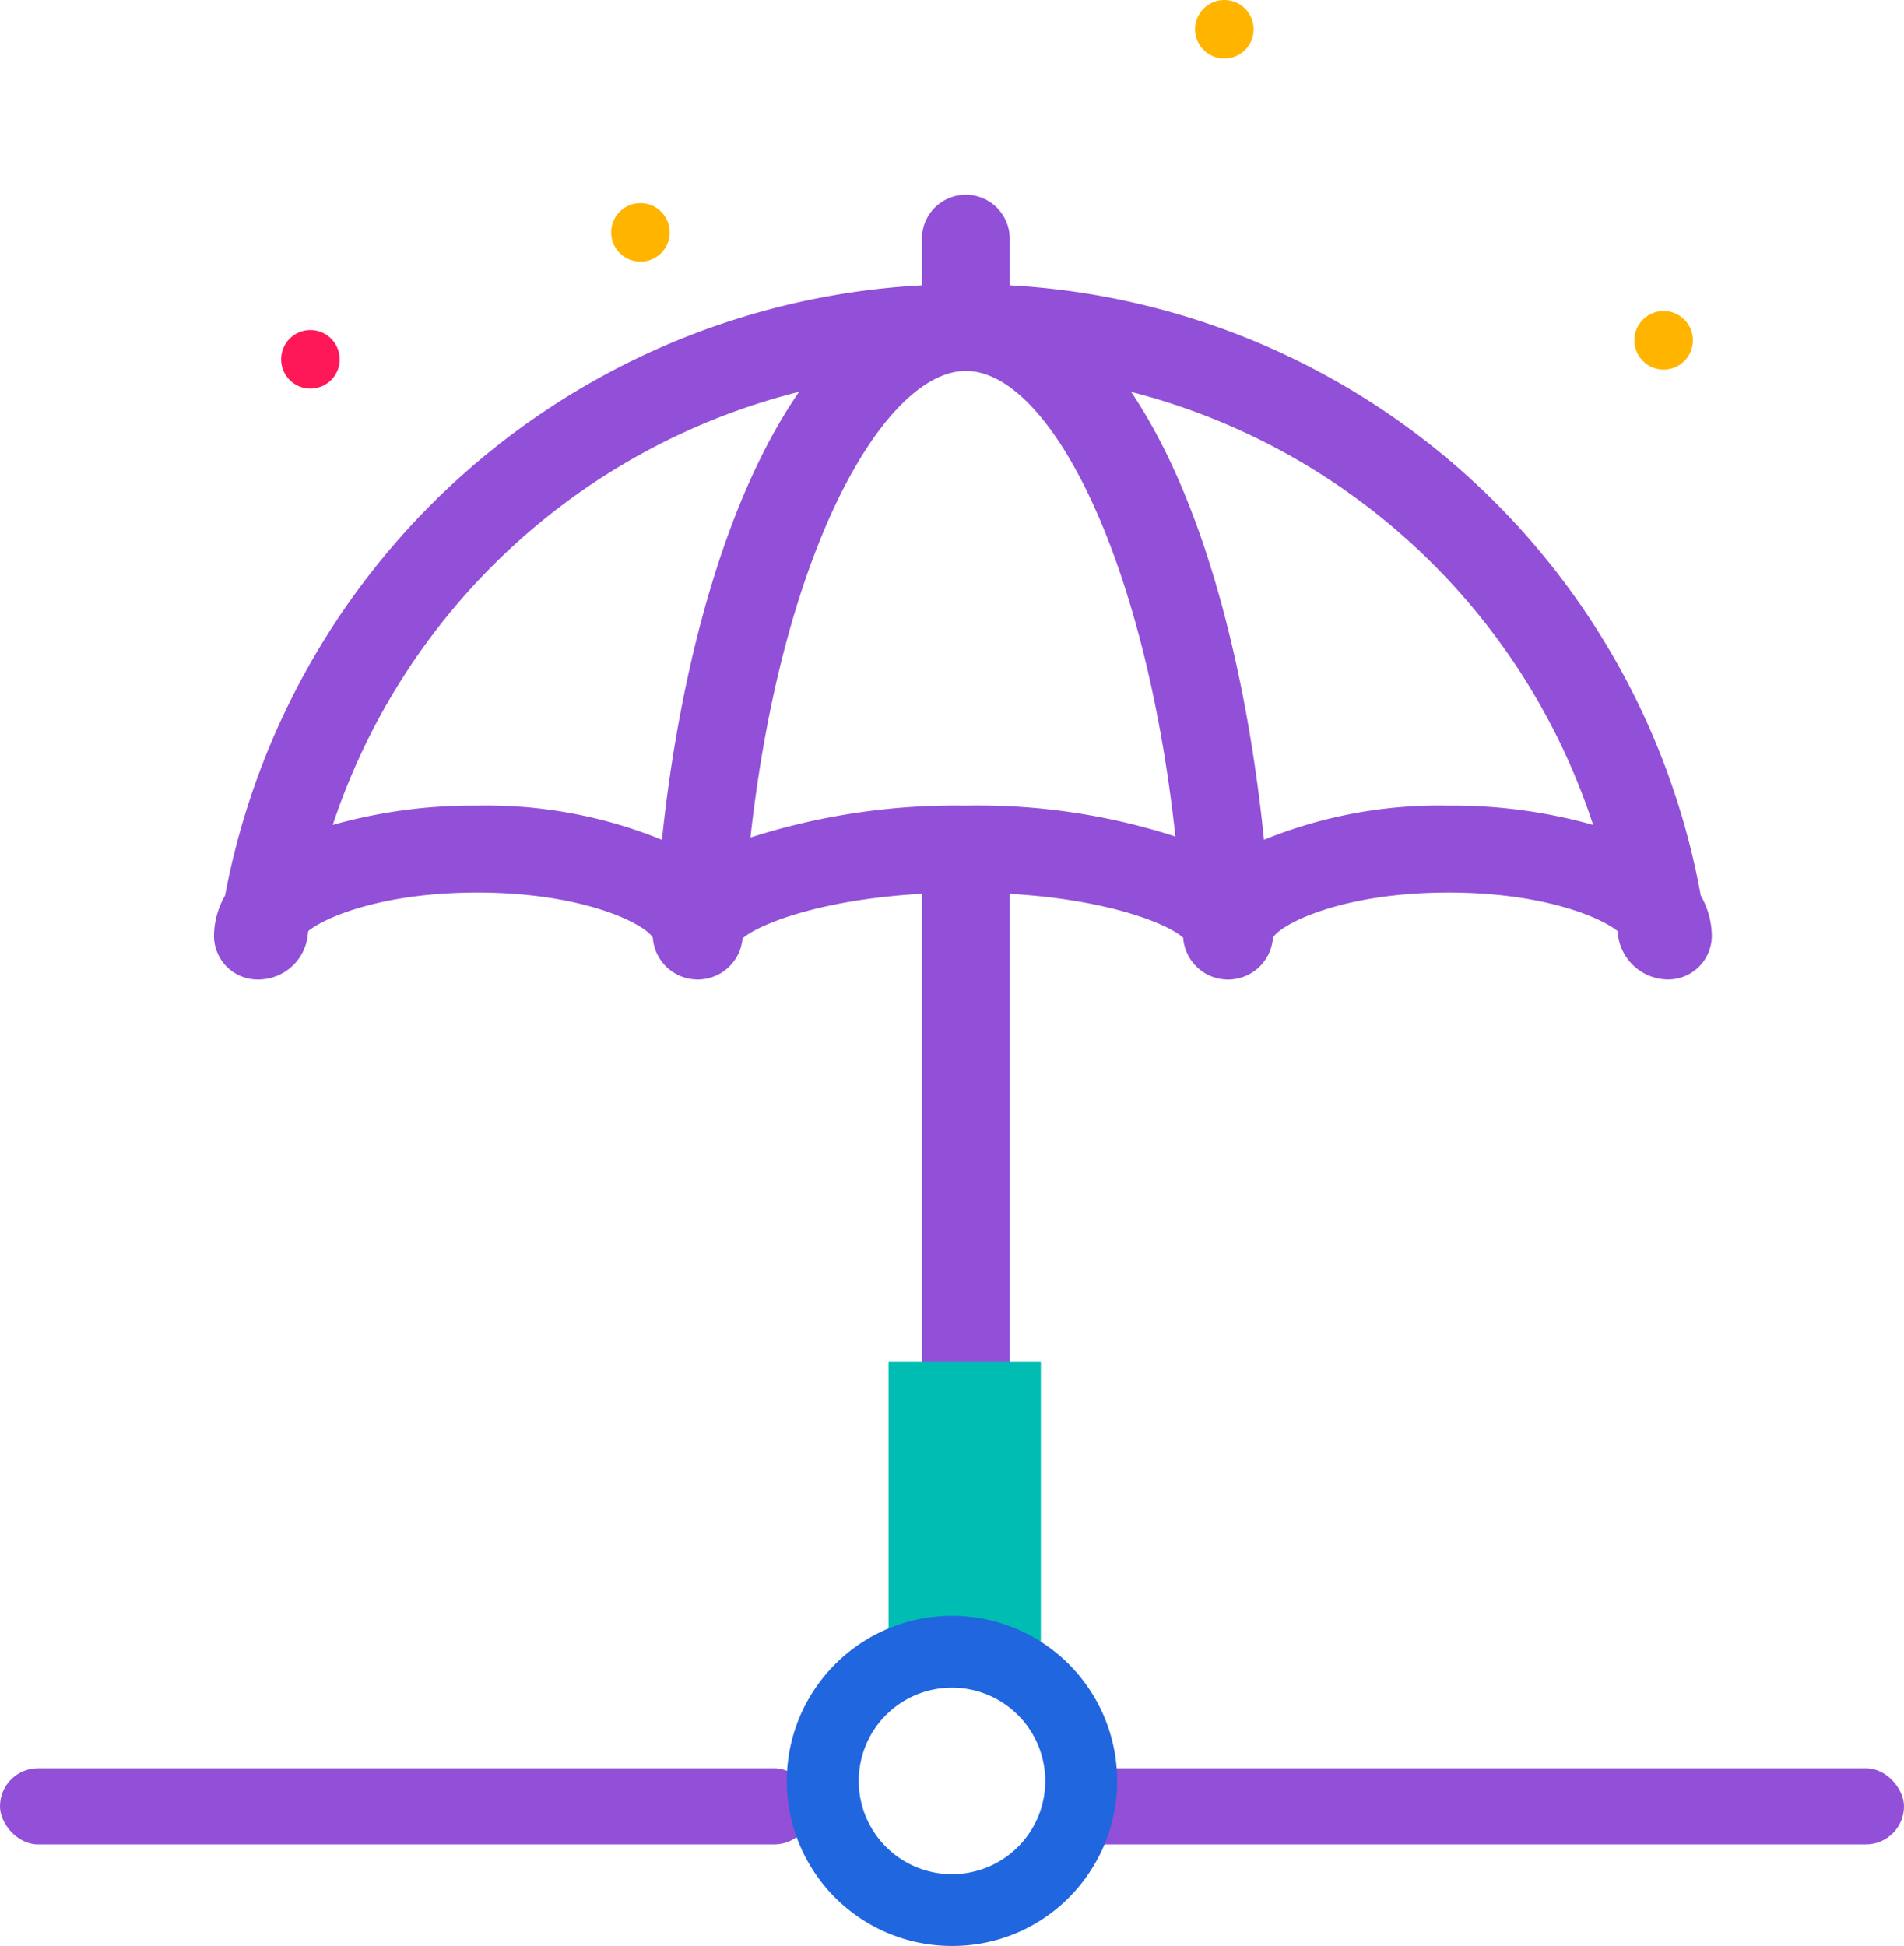
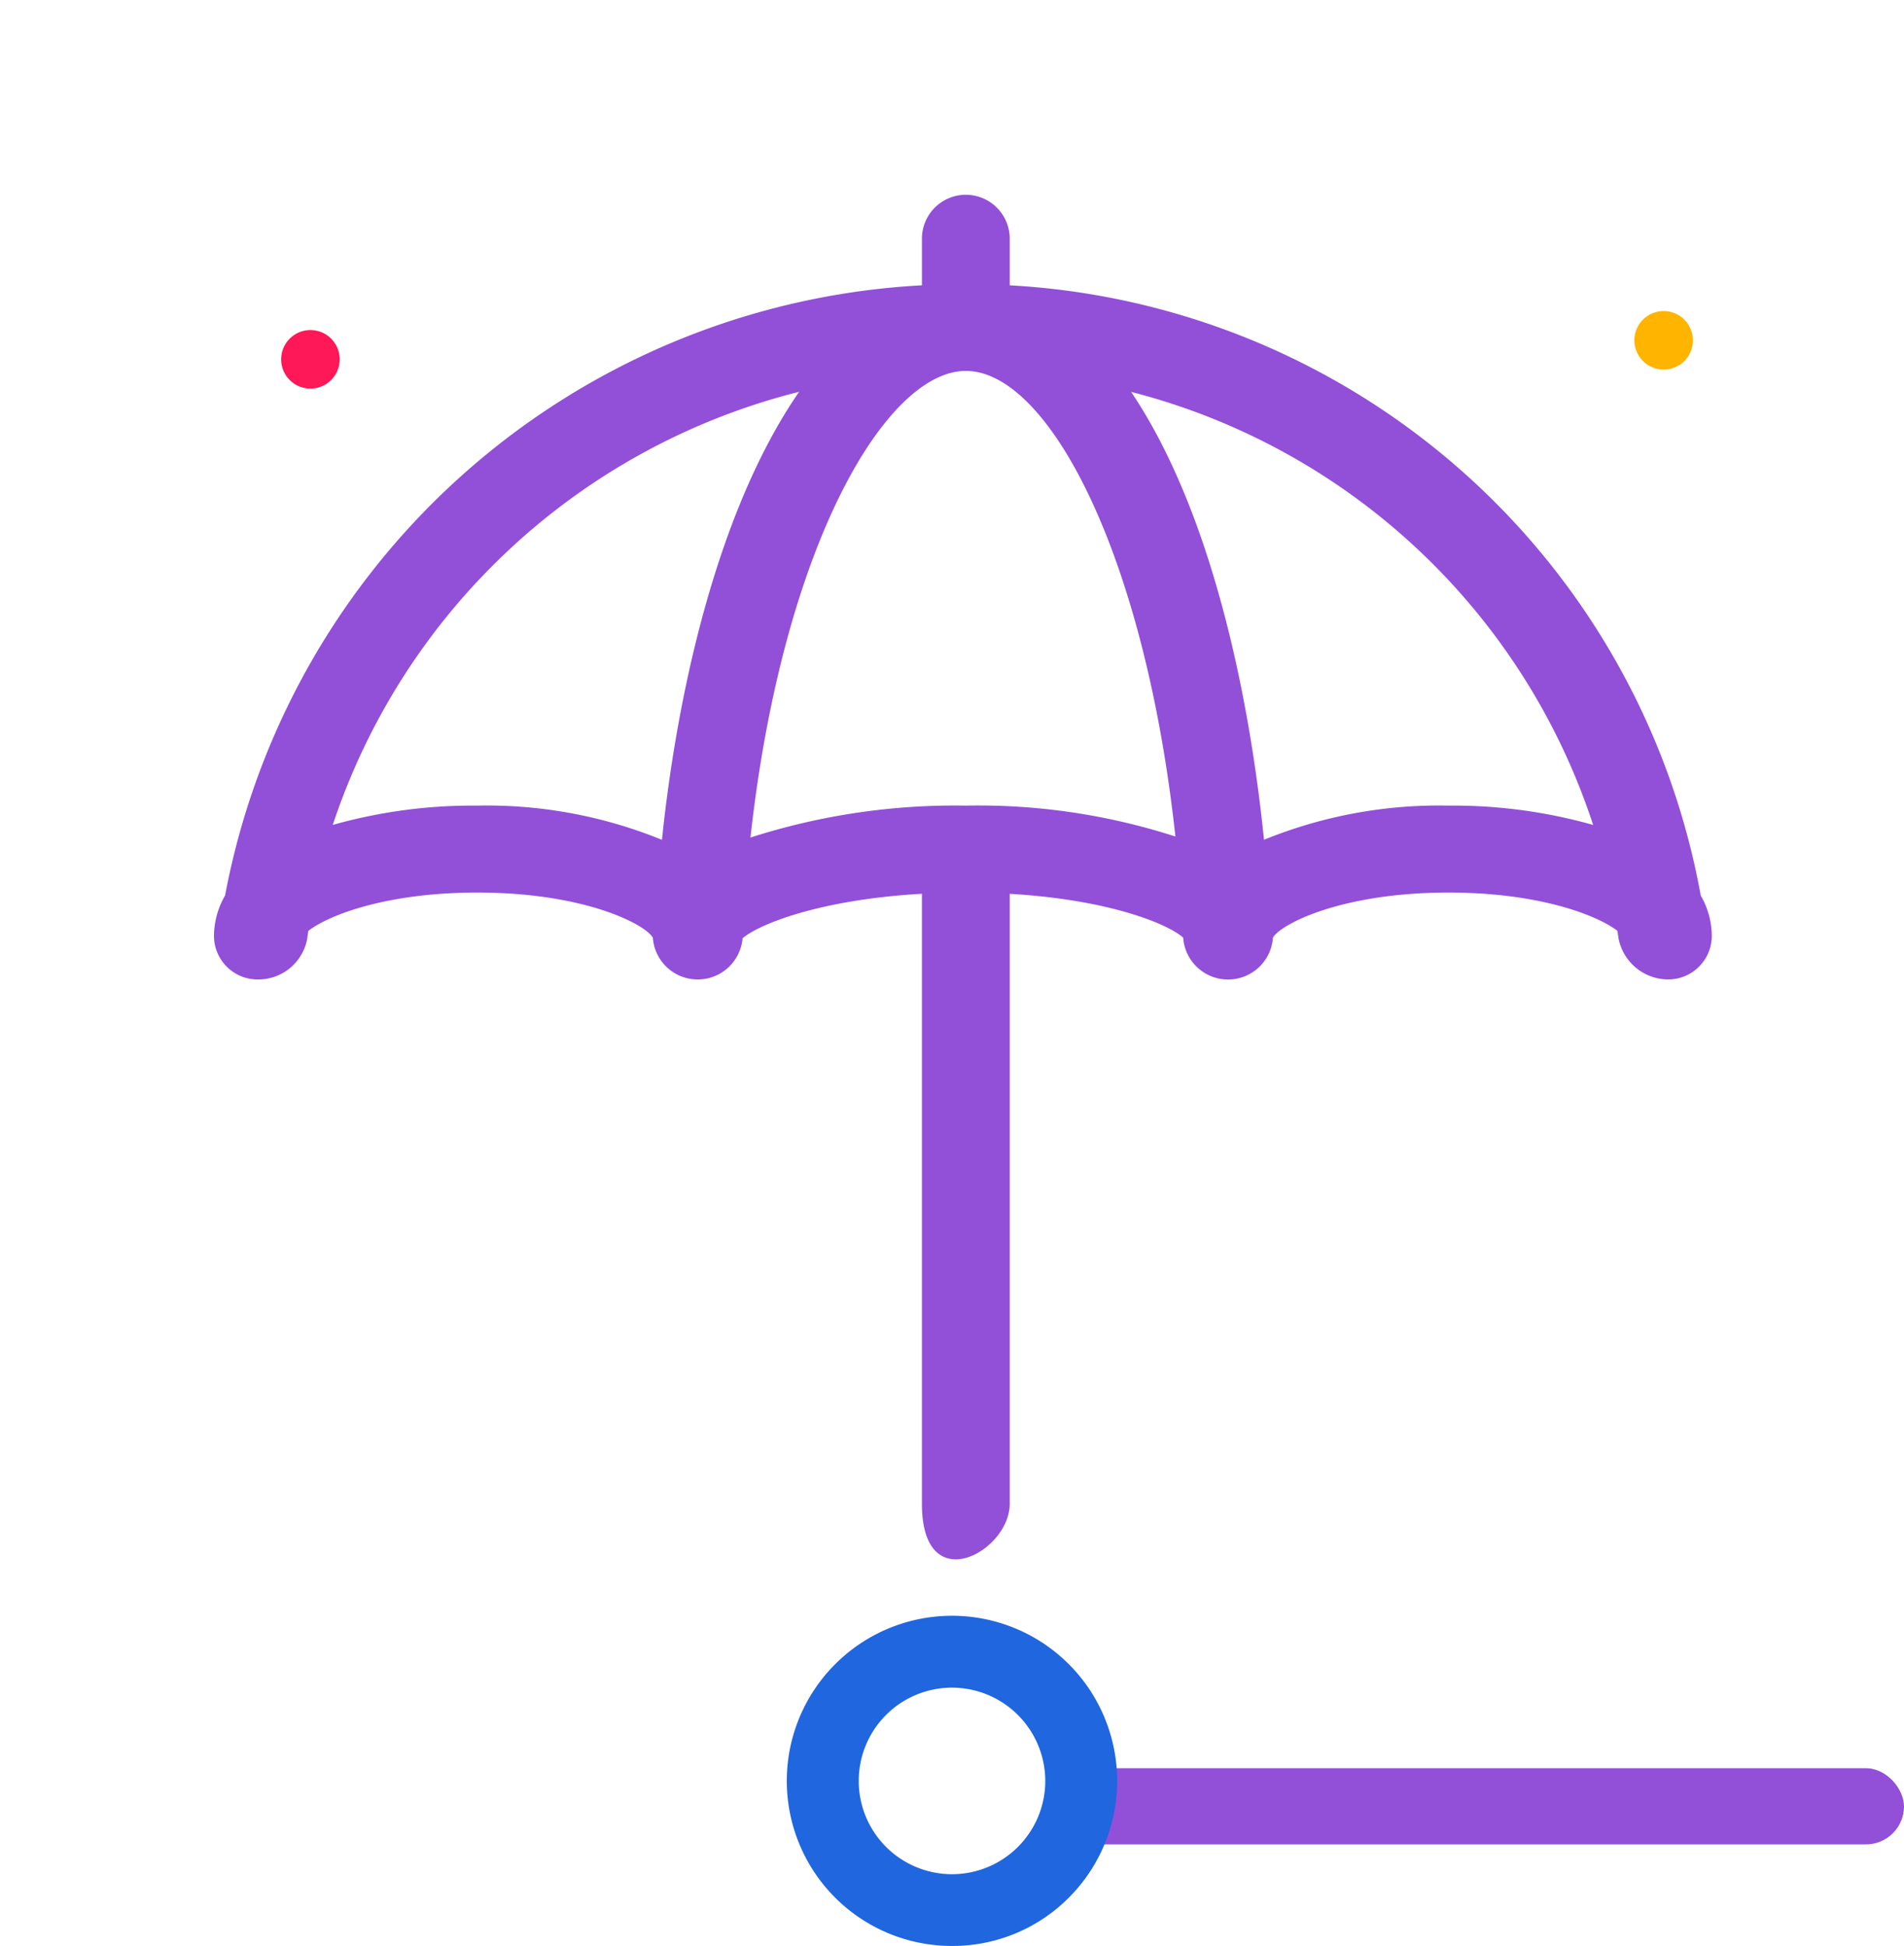
<svg xmlns="http://www.w3.org/2000/svg" width="75" height="76.648" viewBox="0 0 75 76.648">
  <g id="Group_549" data-name="Group 549" transform="translate(-128 -1704.352)">
    <g id="Group_533" data-name="Group 533" transform="translate(175.074 1704.352)">
      <g id="Group_532" data-name="Group 532">
-         <path id="Path_320" data-name="Path 320" d="M343.97,72.729a1.153,1.153,0,1,0,.338.816A1.162,1.162,0,0,0,343.97,72.729Z" transform="translate(-342.001 -72.391)" fill="#ffb400" />
-       </g>
+         </g>
    </g>
    <g id="Group_548" data-name="Group 548" transform="translate(152.074 1712.352)">
      <g id="Group_532-2" data-name="Group 532">
-         <path id="Path_320-2" data-name="Path 320" d="M343.97,72.729a1.153,1.153,0,1,0,.338.816A1.162,1.162,0,0,0,343.97,72.729Z" transform="translate(-342.001 -72.391)" fill="#ffb400" />
-       </g>
+         </g>
    </g>
    <g id="Group_547" data-name="Group 547" transform="translate(139.074 1717.352)">
      <g id="Group_532-3" data-name="Group 532">
        <path id="Path_320-3" data-name="Path 320" d="M343.97,72.729a1.153,1.153,0,1,0,.338.816A1.162,1.162,0,0,0,343.97,72.729Z" transform="translate(-342.001 -72.391)" fill="#ff1857" />
      </g>
    </g>
    <g id="Group_537" data-name="Group 537" transform="translate(192.378 1716.603)">
      <g id="Group_536" data-name="Group 536">
        <path id="Path_322" data-name="Path 322" d="M493.969,178.928a1.153,1.153,0,1,0,.338.816A1.163,1.163,0,0,0,493.969,178.928Z" transform="translate(-492 -178.59)" fill="#ffb400" />
      </g>
    </g>
    <g id="umbrella" transform="translate(136.429 1712)">
      <g id="Group_243" data-name="Group 243">
        <path id="Path_296" data-name="Path 296" d="M58.564,27.625A29.294,29.294,0,0,0,31.344,3.59V1.712a1.729,1.729,0,0,0-3.457,0V3.59A29.541,29.541,0,0,0,.437,27.625,3.213,3.213,0,0,0,0,29.22a1.72,1.72,0,0,0,1.729,1.712,1.961,1.961,0,0,0,1.941-1.589c.014-.109.031-.217.046-.325.767-.6,3.04-1.51,6.656-1.51,4.22,0,6.613,1.246,6.915,1.777a1.772,1.772,0,0,0,3.533.028c.631-.554,3.05-1.53,7.067-1.757V51.592c0,3.776,3.457,1.888,3.457,0V27.558c3.905.227,6.234,1.184,6.835,1.729,0,.006,0,.012,0,.017a1.772,1.772,0,0,0,3.534-.019c.3-.531,2.7-1.777,6.915-1.777,3.616,0,5.889.915,6.656,1.51.014.1.03.2.043.3a2,2,0,0,0,1.944,1.613A1.72,1.72,0,0,0,59,29.22,3.214,3.214,0,0,0,58.564,27.625ZM17.646,25.432a18.263,18.263,0,0,0-7.275-1.348,20.311,20.311,0,0,0-5.692.76,26.032,26.032,0,0,1,18.37-17.06C19.8,12.494,18.234,19.743,17.646,25.432Zm11.97-1.348a26.368,26.368,0,0,0-8.484,1.258c1.274-11.526,5.348-18.38,8.484-18.38,3.252,0,7.05,7.216,8.255,18.34A25.226,25.226,0,0,0,29.615,24.084Zm19.014,0a18.275,18.275,0,0,0-7.27,1.346C40.791,19.793,39.3,12.5,36.126,7.787a25.929,25.929,0,0,1,18.2,17.058A20.311,20.311,0,0,0,48.629,24.084Z" fill="#924fd8" />
      </g>
    </g>
    <g id="Group_544" data-name="Group 544" transform="translate(128 1758.065)">
      <g id="Group_527" data-name="Group 527" transform="translate(0 15.748)">
-         <rect id="Rectangle_9" data-name="Rectangle 9" width="32" height="3" rx="1.5" transform="translate(0 0.187)" fill="#924fd8" />
        <rect id="Rectangle_10" data-name="Rectangle 10" width="33" height="3" rx="1.5" transform="translate(42 0.187)" fill="#924fd8" />
      </g>
-       <rect id="Rectangle_53" data-name="Rectangle 53" width="6" height="11" transform="translate(35 -0.065)" fill="#00bdb3" />
      <path id="Subtraction_12" data-name="Subtraction 12" d="M6.5,13A6.5,6.5,0,0,1,1.9,1.9,6.5,6.5,0,0,1,11.1,11.1,6.457,6.457,0,0,1,6.5,13Zm0-10.174A3.674,3.674,0,1,0,10.174,6.5,3.679,3.679,0,0,0,6.5,2.826Z" transform="translate(31 9.935)" fill="#2066de" />
    </g>
  </g>
</svg>